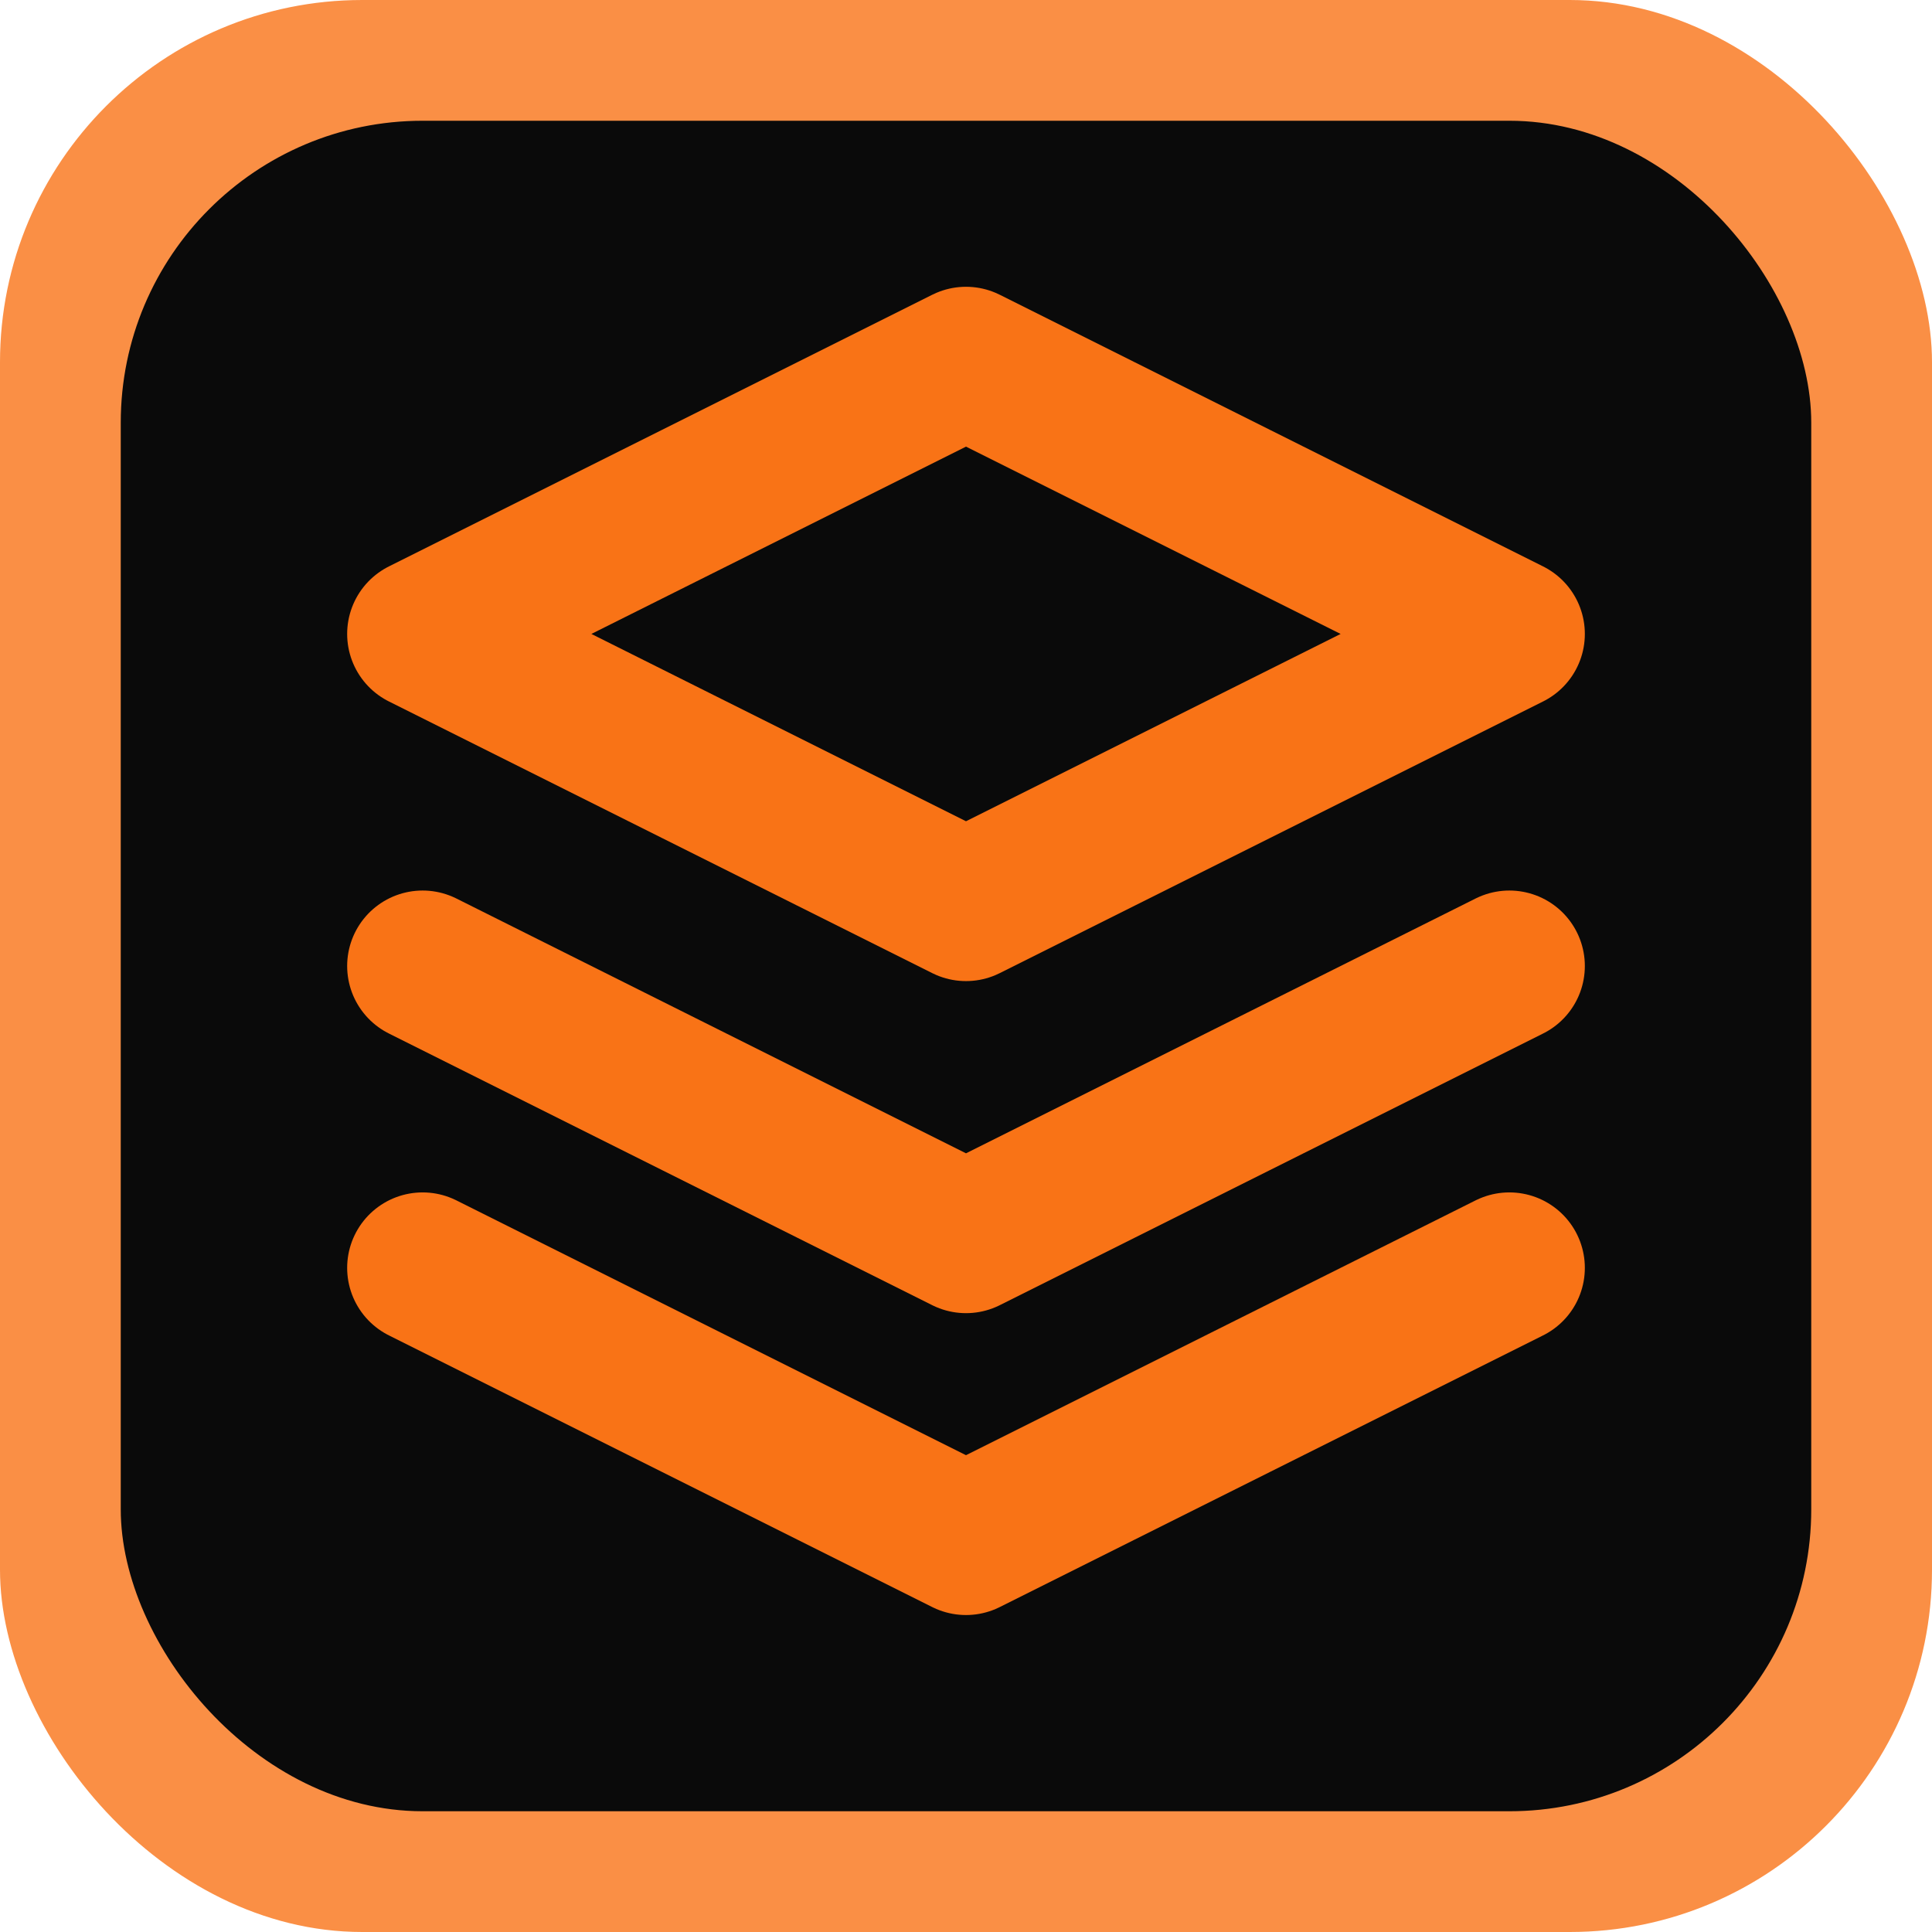
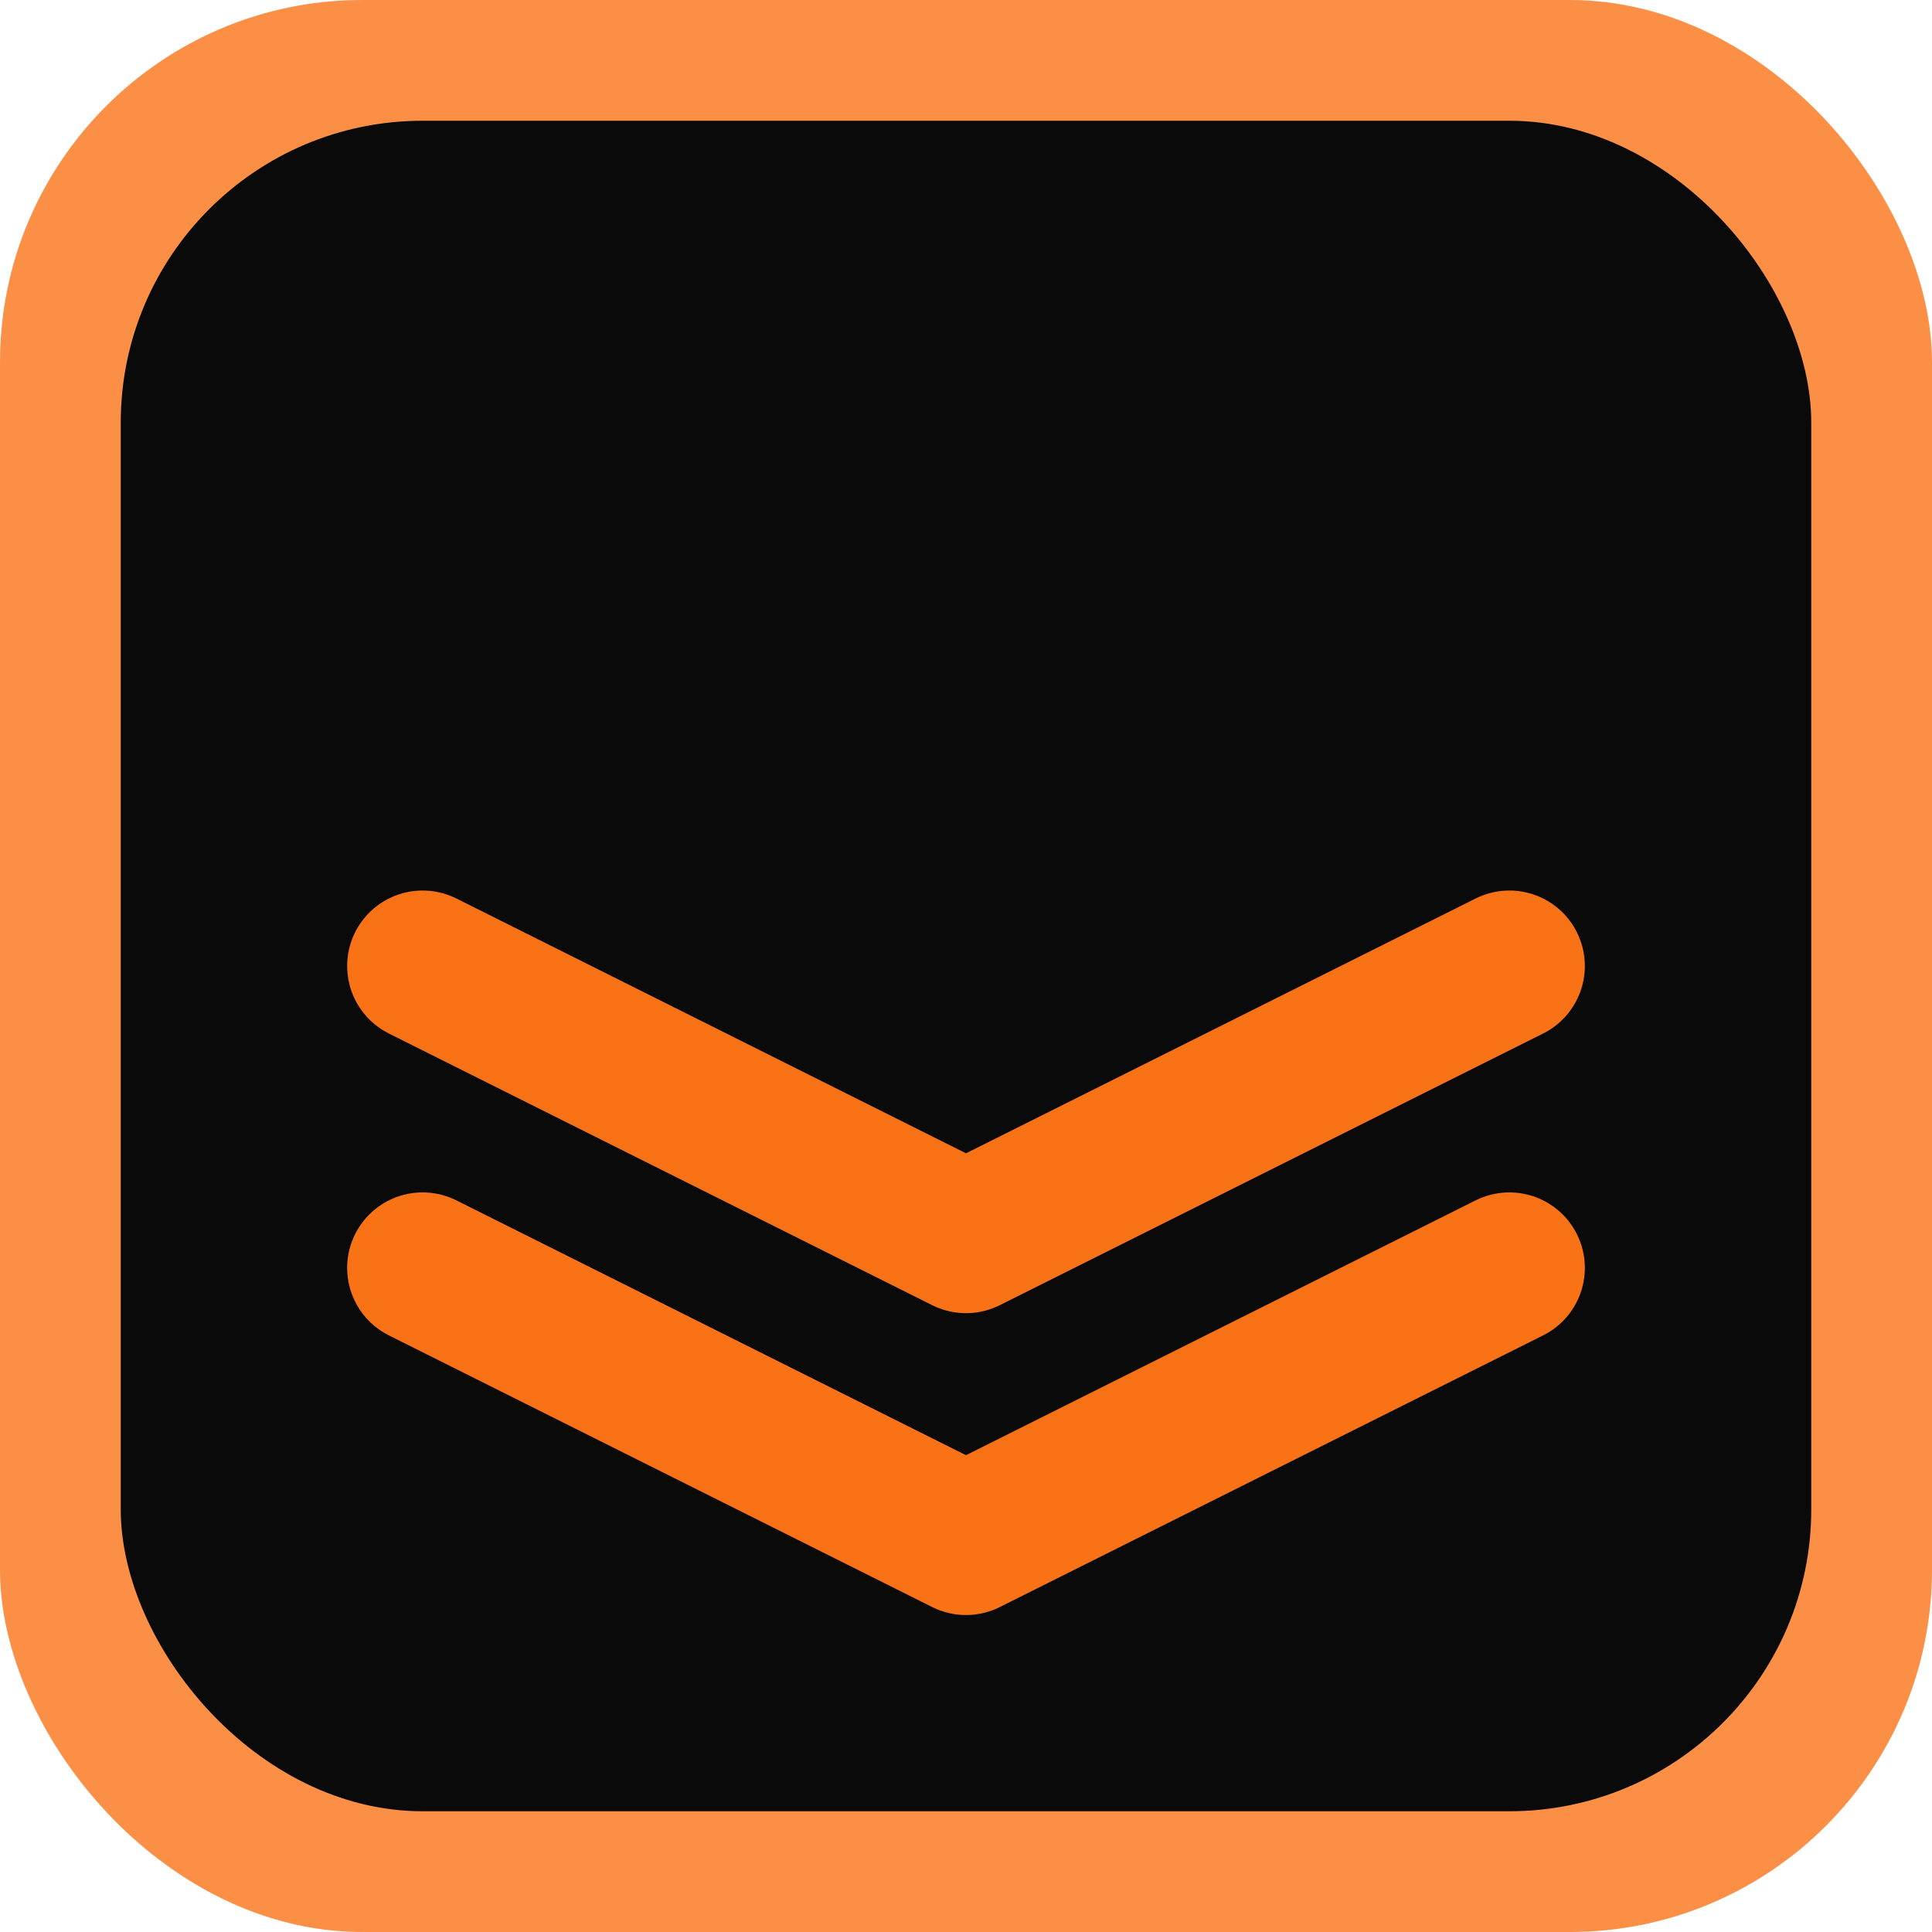
<svg xmlns="http://www.w3.org/2000/svg" viewBox="0 0 64 64" width="176" height="176">
  <rect x="0" y="0" width="64" height="64" rx="12" fill="#f97316" opacity="0.8">
    <animate attributeName="opacity" values="0.8;0.4;0.8" dur="3s" repeatCount="indefinite" />
  </rect>
  <rect x="4" y="4" width="56" height="56" rx="10" fill="#0a0a0a" />
  <g transform="translate(8,8) scale(2.0)">
-     <path d="M12 2l9 4.5-9 4.5-9-4.5z" fill="none" stroke="#f97316" stroke-width="2.5" stroke-linecap="round" stroke-linejoin="round" />
    <path d="M3 12l9 4.5 9-4.5" fill="none" stroke="#f97316" stroke-width="2.5" stroke-linecap="round" stroke-linejoin="round" />
    <path d="M3 17l9 4.5 9-4.5" fill="none" stroke="#f97316" stroke-width="2.5" stroke-linecap="round" stroke-linejoin="round" />
  </g>
</svg>